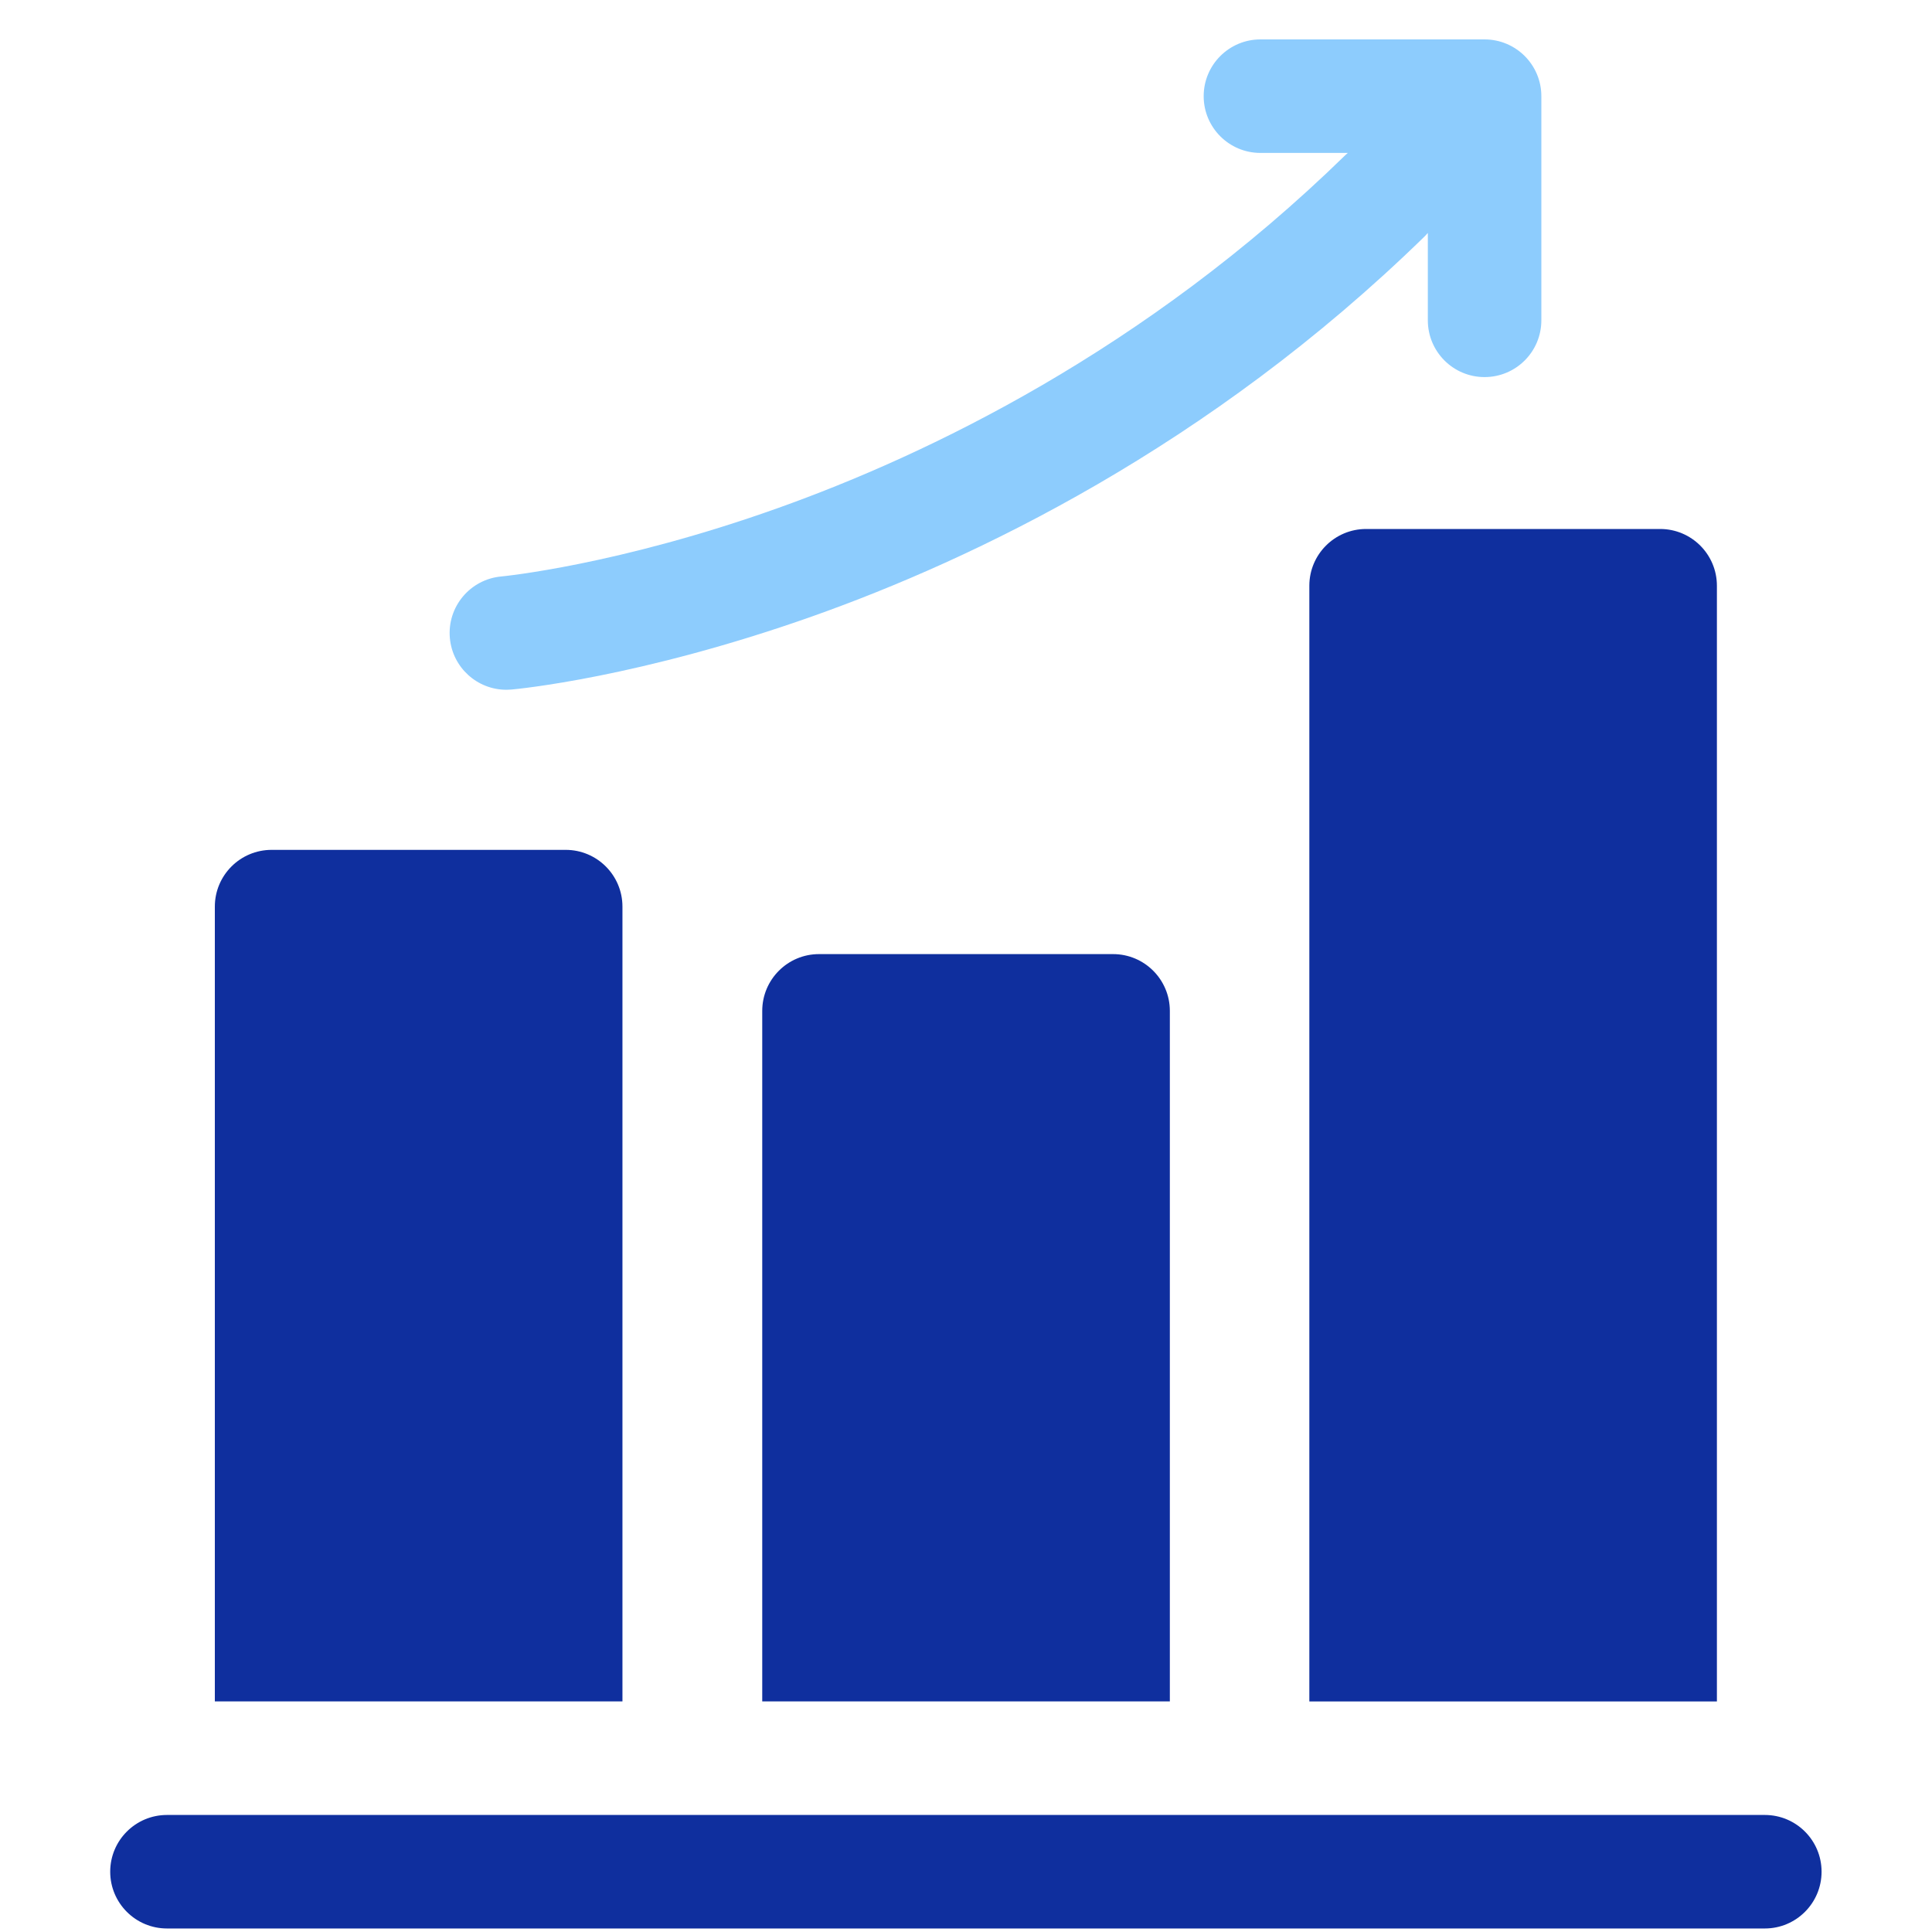
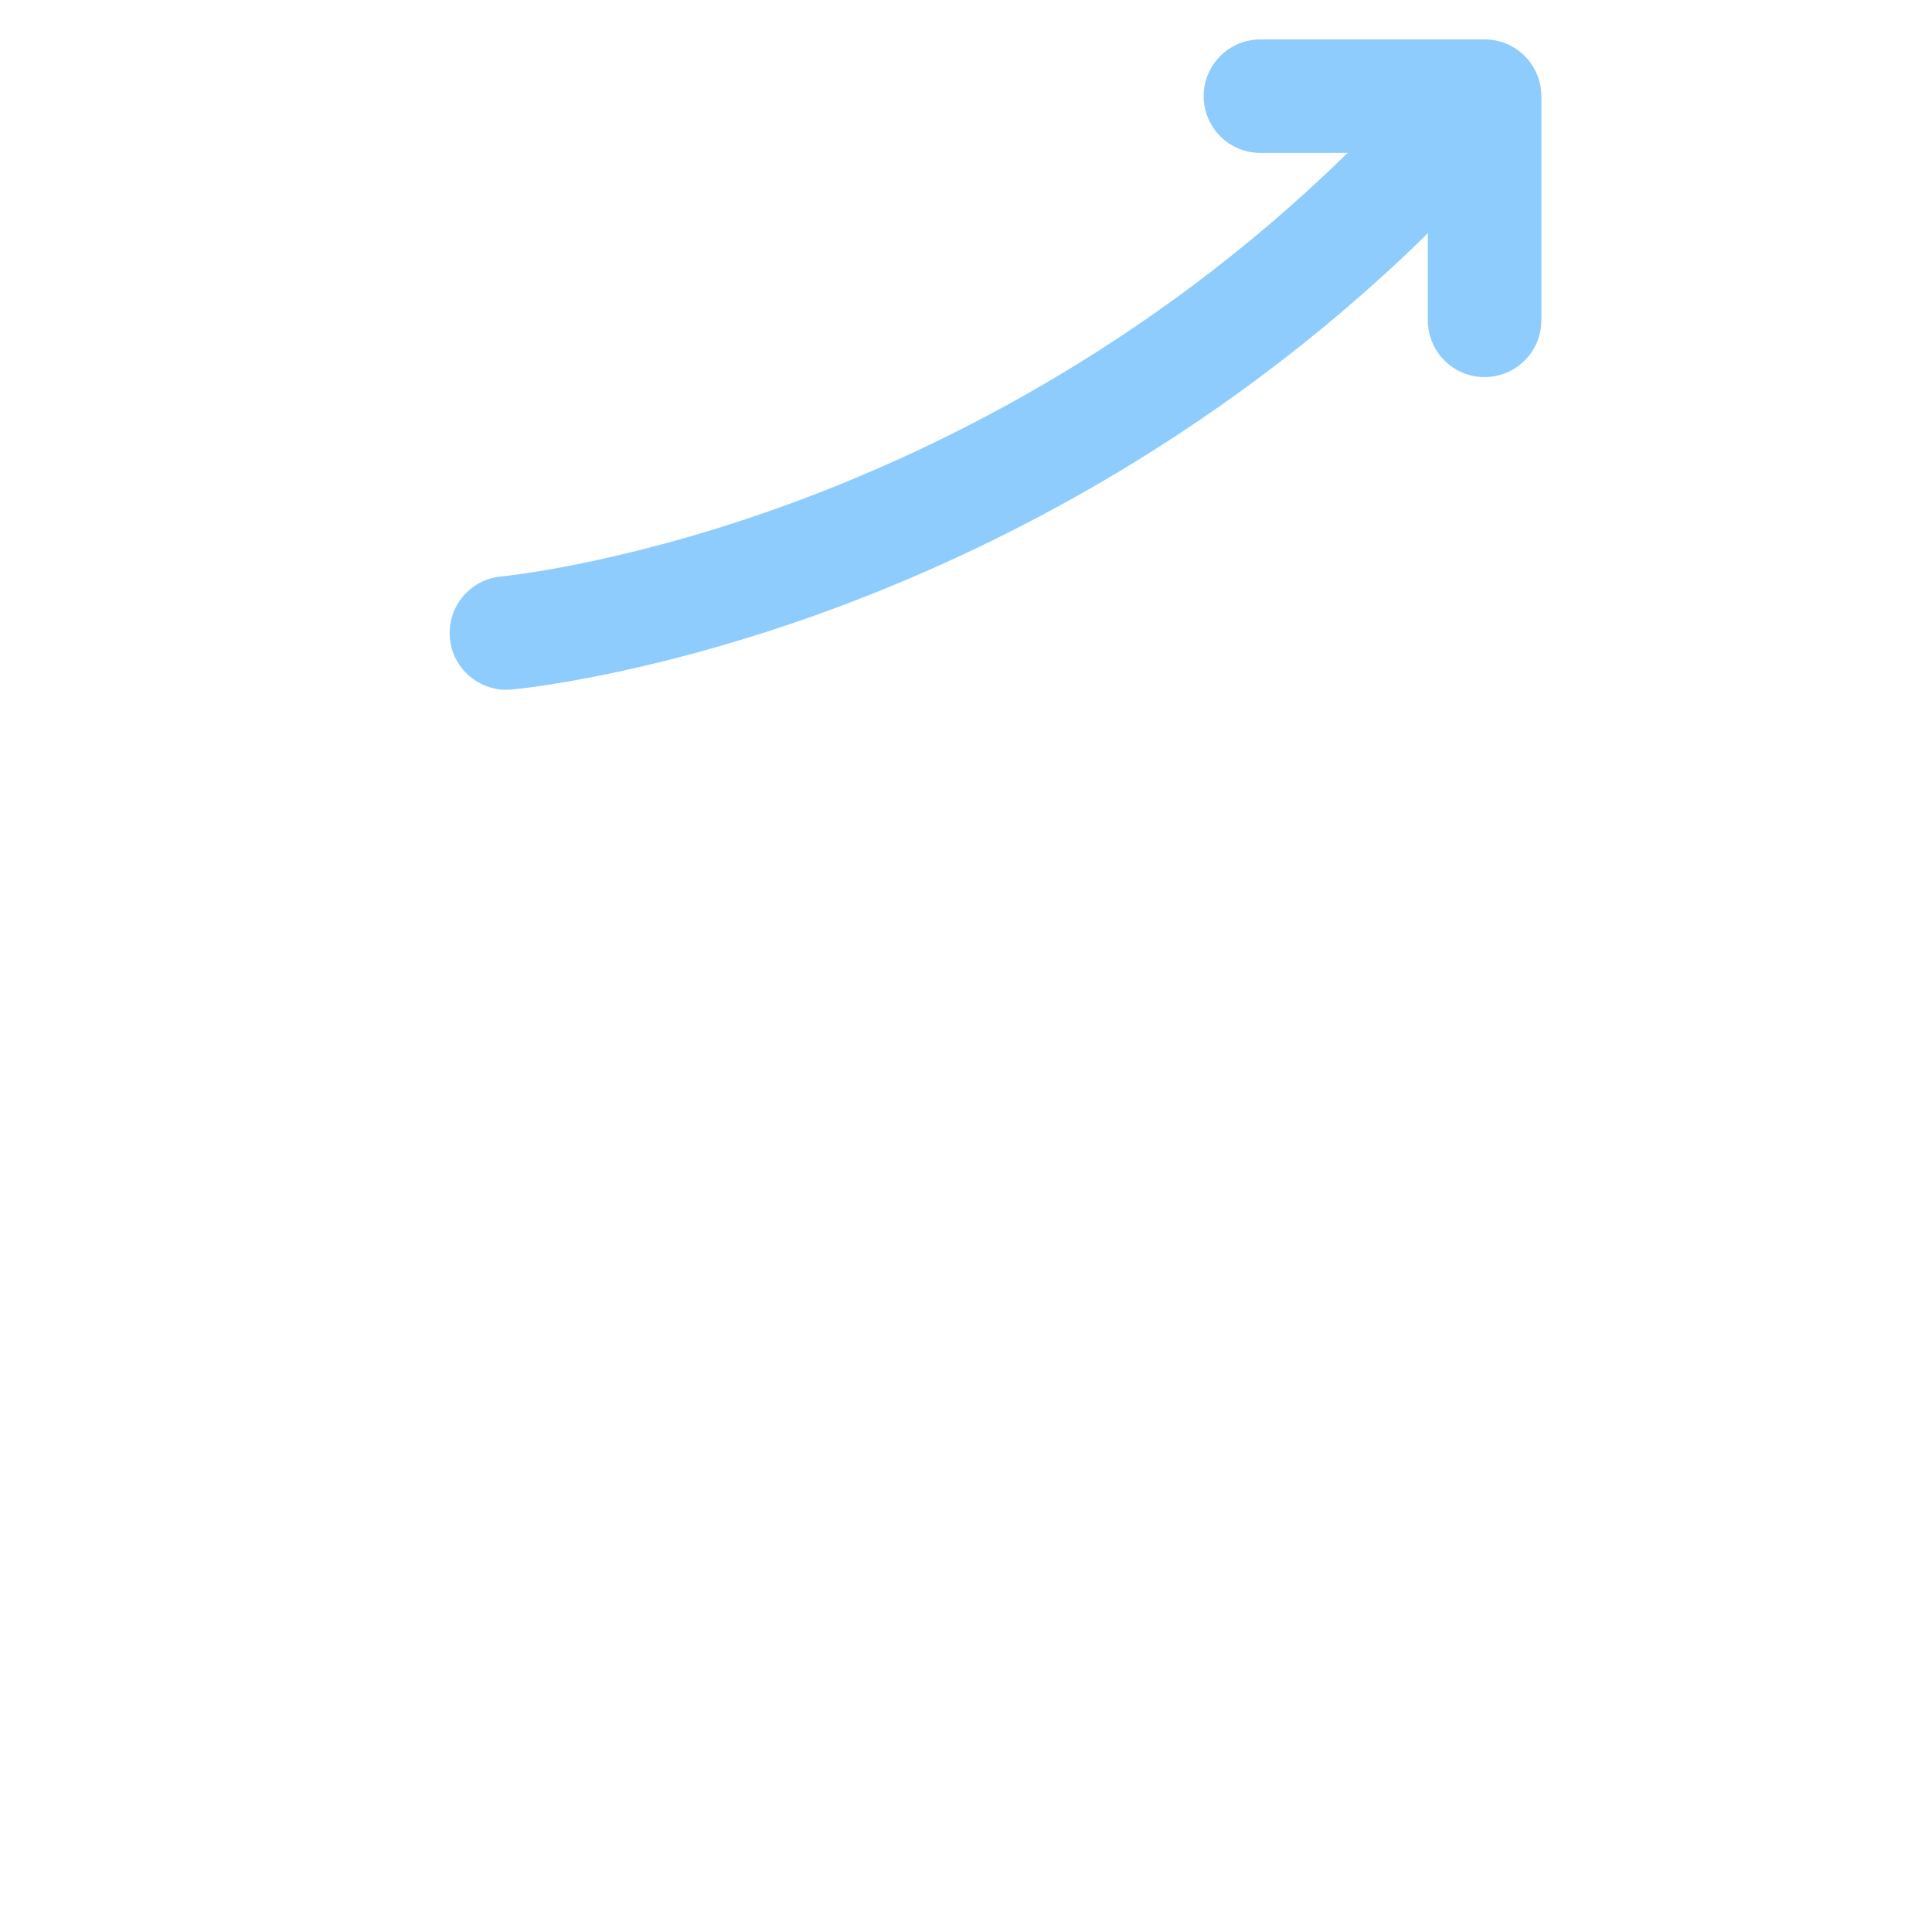
<svg xmlns="http://www.w3.org/2000/svg" width="45" height="45" viewBox="0 0 45 45" fill="none">
  <g clip-path="url(#clip0_258_5882)">
-     <path d="M14.498 21.117C14.498 20.387 13.906 19.795 13.176 19.795H6.327C5.596 19.795 5.004 20.387 5.004 21.117V39.629H14.498V21.117Z" fill="#0F2F9E" />
-     <path d="M39.99 13.643C39.99 12.913 39.398 12.321 38.668 12.321H31.819C31.089 12.321 30.497 12.913 30.497 13.643V39.63H39.99V13.643Z" fill="#0F2F9E" />
-     <path d="M27.248 23.546C27.248 22.816 26.656 22.223 25.926 22.223H19.076C18.346 22.223 17.754 22.816 17.754 23.546V39.629H27.248V23.546Z" fill="#0F2F9E" />
-     <path d="M41.106 42.274H3.889C3.159 42.274 2.567 42.865 2.567 43.596C2.567 44.326 3.159 44.918 3.889 44.918H41.106C41.836 44.918 42.428 44.326 42.428 43.596C42.428 42.865 41.836 42.274 41.106 42.274Z" fill="#0F2F9E" />
    <path d="M11.794 16.066C11.832 16.066 11.872 16.064 11.911 16.061C12.031 16.05 14.883 15.786 18.932 14.352C22.649 13.034 28.14 10.43 33.186 5.503C33.211 5.478 33.234 5.452 33.257 5.426V7.461C33.257 8.191 33.848 8.783 34.578 8.783C35.309 8.783 35.901 8.191 35.901 7.461V2.24C35.901 1.51 35.309 0.918 34.578 0.918H29.358C28.628 0.918 28.036 1.51 28.036 2.24C28.036 2.97 28.628 3.562 29.358 3.562H31.393C31.375 3.578 31.356 3.593 31.338 3.611C26.665 8.175 21.579 10.599 18.136 11.828C14.383 13.169 11.704 13.424 11.677 13.427C10.951 13.492 10.414 14.133 10.478 14.86C10.539 15.548 11.116 16.066 11.794 16.066Z" fill="#8DCCFD" />
  </g>
  <defs>
    <clipPath id="clip0_258_5882">
      <rect width="44" height="44" fill="white" transform="translate(0.418 0.918)" />
    </clipPath>
  </defs>
</svg>